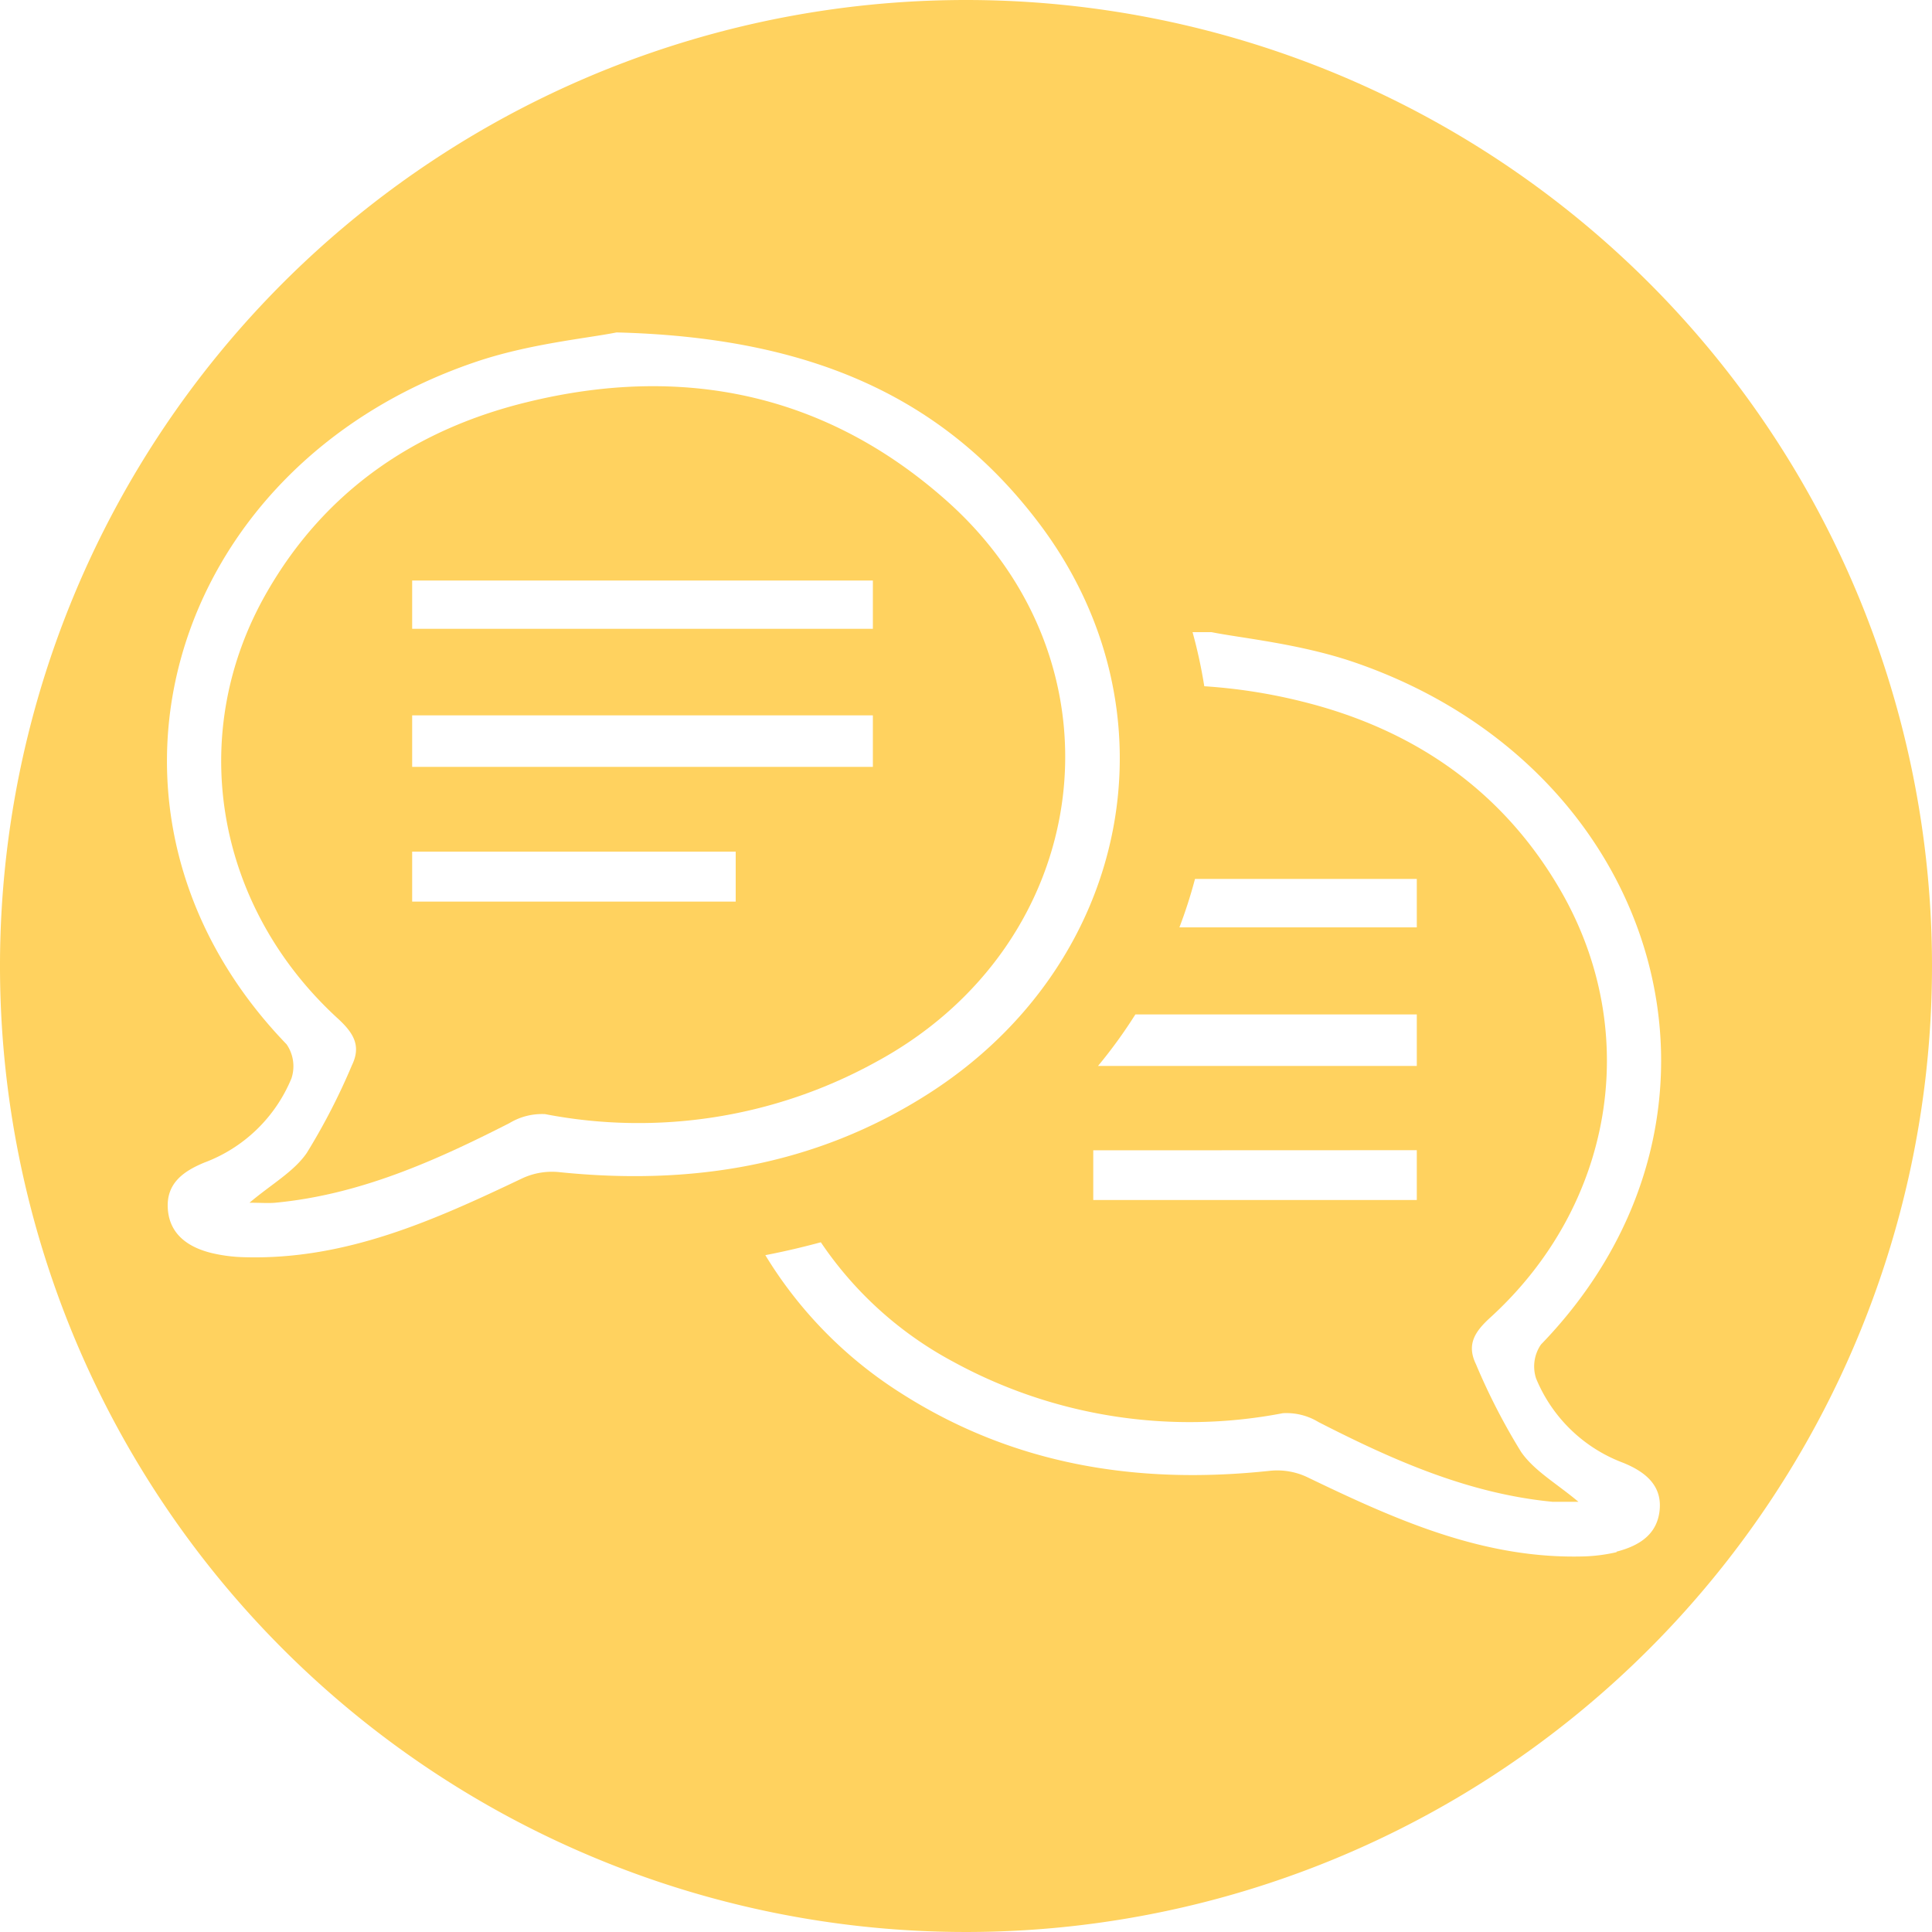
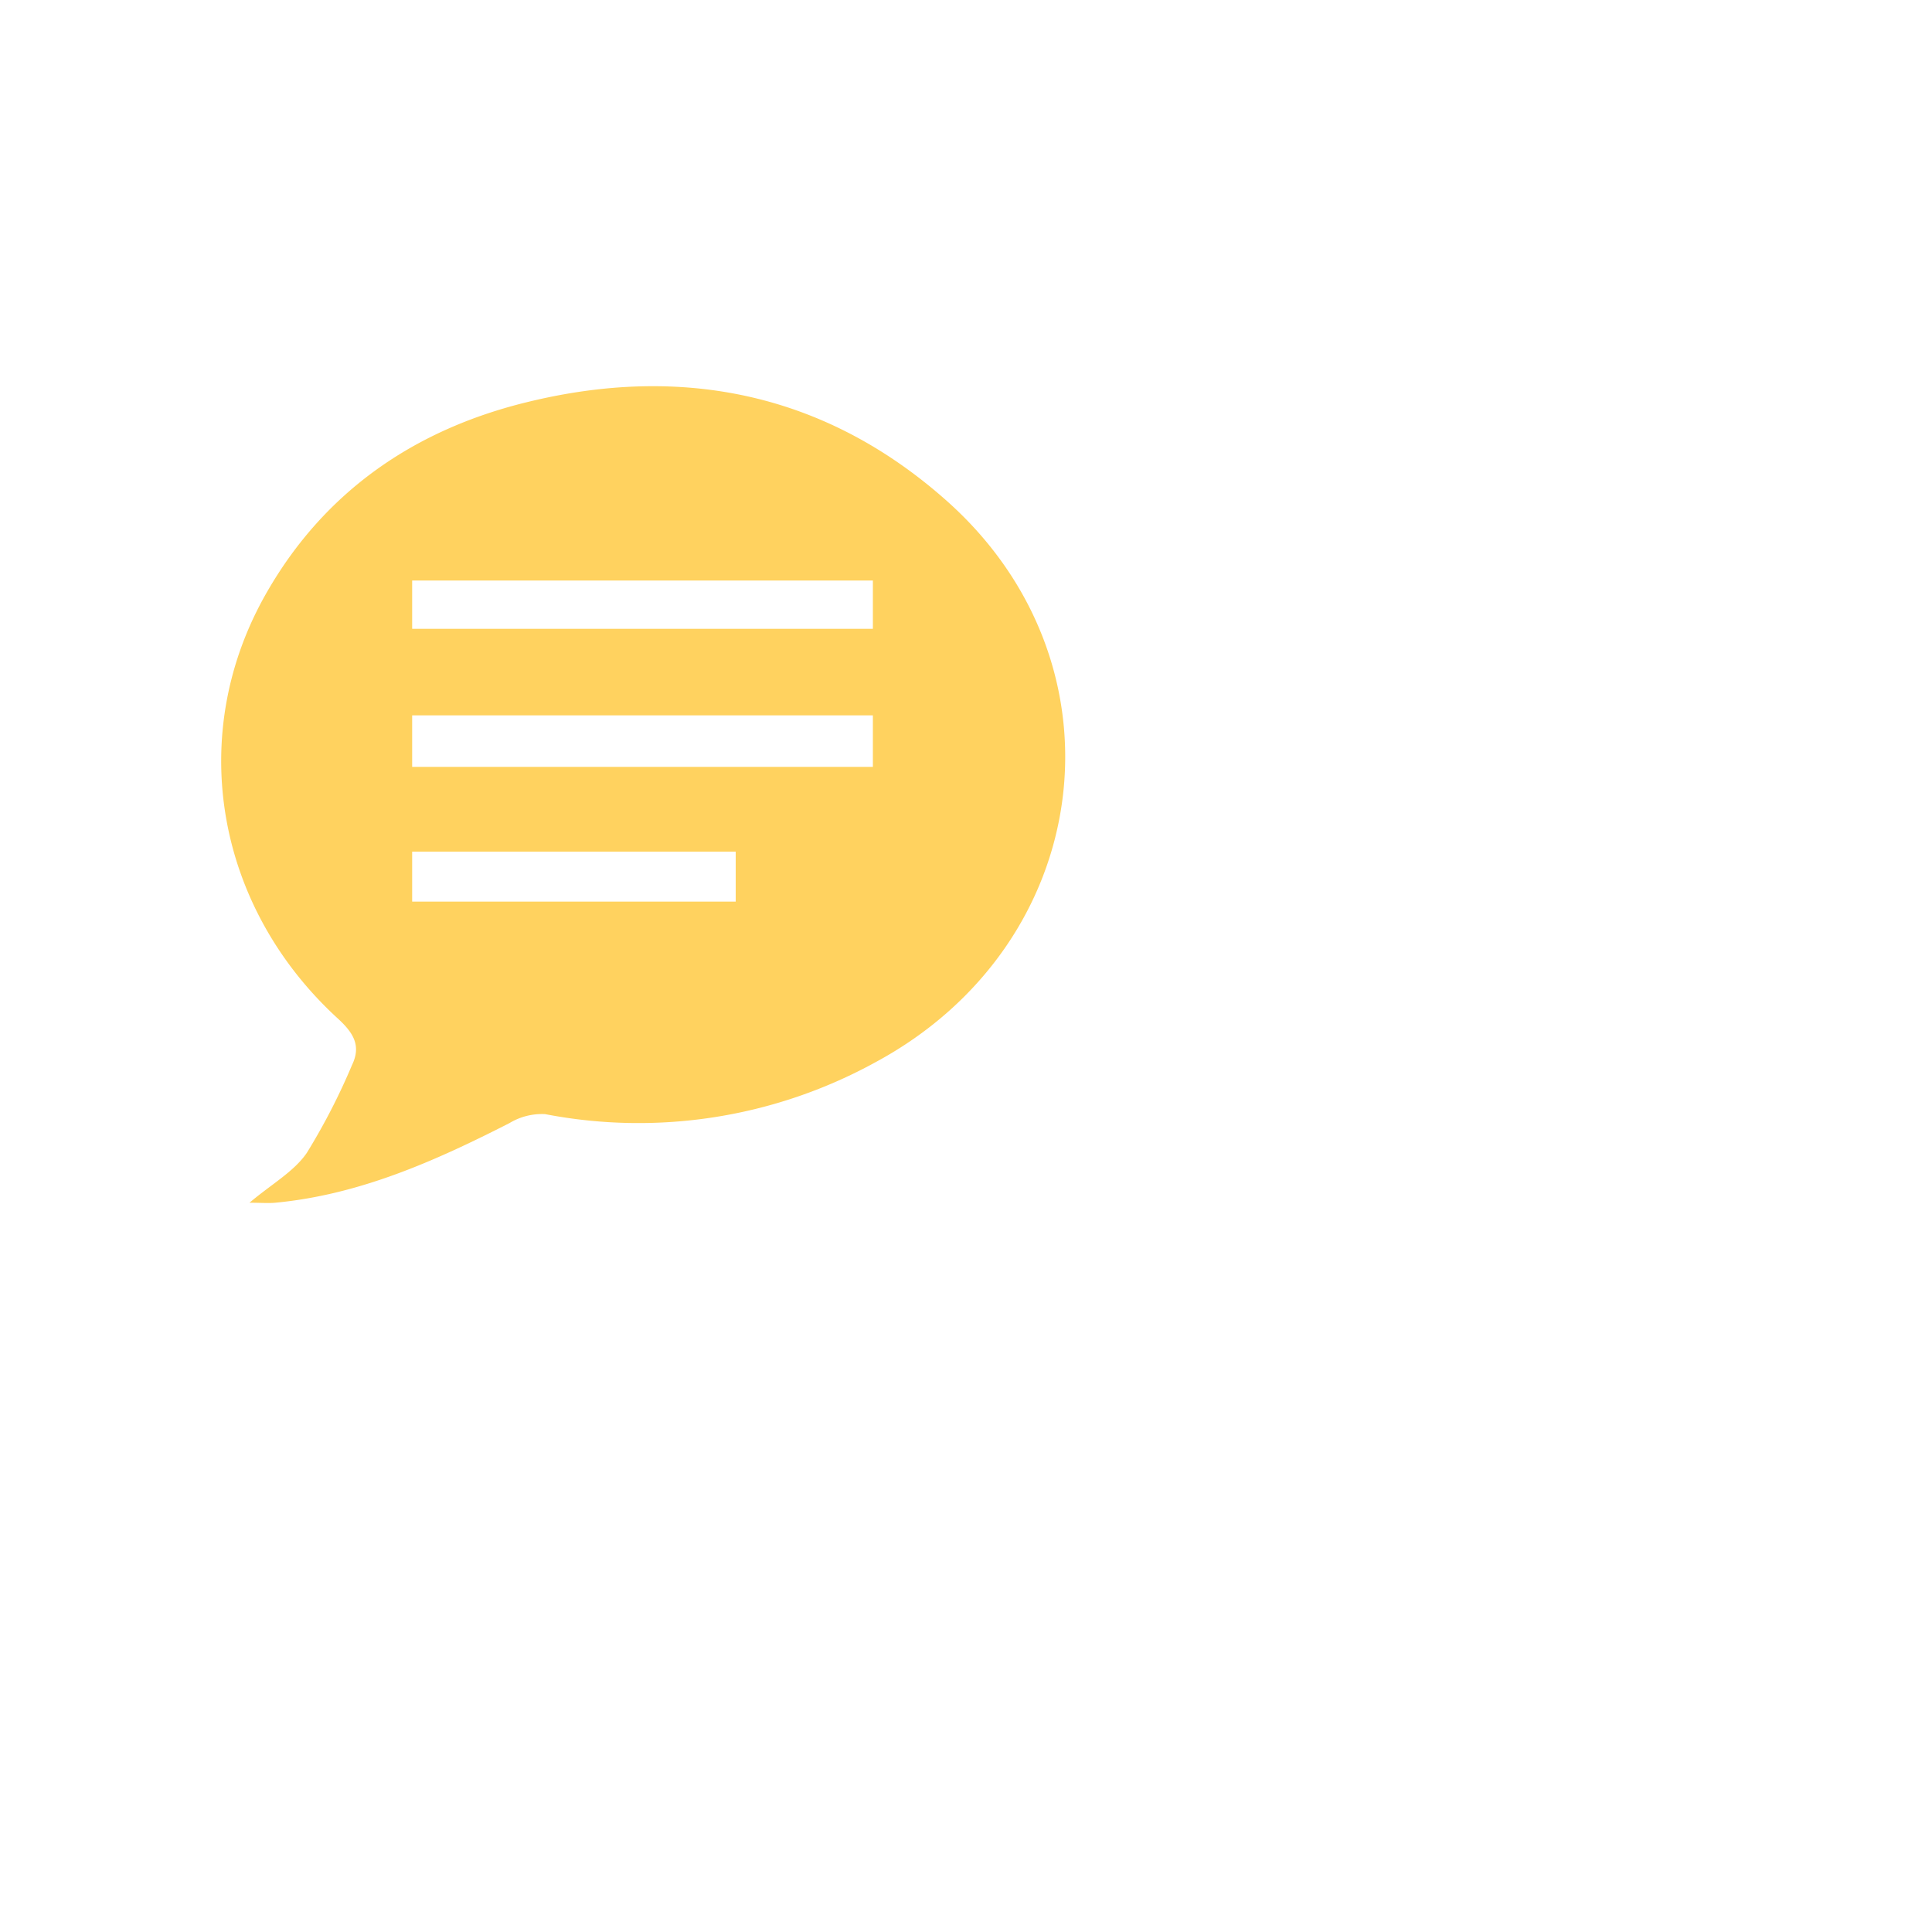
<svg xmlns="http://www.w3.org/2000/svg" viewBox="0 0 150 150">
  <g id="Capa_2" data-name="Capa 2">
    <g id="Capa_1-2" data-name="Capa 1">
      <path d="M73.52,38.9C64.13,30.54,53,28.26,40.93,31.22c-8.71,2.12-15.7,6.9-20.21,14.76-6.33,11-4,24.38,5.49,33.08,1.2,1.1,1.86,2.1,1.12,3.63a49.83,49.83,0,0,1-3.51,6.82c-1,1.46-2.75,2.43-4.45,3.87.87,0,1.46.05,2,0,6.55-.62,12.41-3.24,18.18-6.18a4.88,4.88,0,0,1,2.77-.7,38.2,38.2,0,0,0,25.6-4C85,73.33,87.83,51.65,73.52,38.9ZM57.12,70H32V66.12H57.12ZM67.77,59.54H32v-4H67.77Zm0-10.72H32V45.07H67.77Z" fill="#ffd25f" />
-       <path d="M75,0a75,75,0,1,0,75,75A75,75,0,0,0,75,0Zm35,72H91.57a37.42,37.42,0,0,0,1.21-3.76H110Zm0,17.3v3.87H84.88V89.31Zm0-10.54v4H85.25a38.12,38.12,0,0,0,2.9-4ZM43.38,91a5.46,5.46,0,0,0-2.82.48C33.73,94.73,26.87,97.83,19,97.61a12.19,12.19,0,0,1-2.55-.32c-1.82-.44-3.28-1.44-3.42-3.42s1.19-2.93,2.84-3.61a11.76,11.76,0,0,0,6.76-6.54,3,3,0,0,0-.38-2.64C5,63.21,12.87,36.29,36.87,28.12c4.18-1.43,8.71-1.85,11-2.31,14.59.37,25.13,4.71,32.75,14.75,11.07,14.57,7.2,34.28-8.51,44.34C63.3,90.54,53.62,92.06,43.38,91Zm82.13,29.51a12.91,12.91,0,0,1-2.55.33c-7.83.22-14.69-2.89-21.52-6.18a5.46,5.46,0,0,0-2.82-.47c-10.24,1.1-19.92-.42-28.72-6.06A32.9,32.9,0,0,1,59.42,97.45c1.46-.28,2.9-.62,4.31-1A28.7,28.7,0,0,0,74,105.72a38.26,38.26,0,0,0,25.6,4,4.79,4.79,0,0,1,2.77.69c5.77,2.95,11.63,5.56,18.18,6.19.58,0,1.17,0,2,0-1.7-1.43-3.43-2.4-4.45-3.87a49.26,49.26,0,0,1-3.51-6.82c-.74-1.53-.08-2.53,1.12-3.62,9.54-8.7,11.82-22.07,5.49-33.09-4.51-7.85-11.5-12.63-20.21-14.76a42.56,42.56,0,0,0-7.49-1.16,38.36,38.36,0,0,0-.91-4.2l1.47,0c2.28.46,6.81.89,11,2.31,24,8.17,31.9,35.1,14.58,53a3,3,0,0,0-.38,2.63,11.78,11.78,0,0,0,6.76,6.55c1.65.67,3,1.7,2.84,3.61S127.33,120,125.51,120.47Z" fill="#ffd25f" />
    </g>
  </g>
</svg>